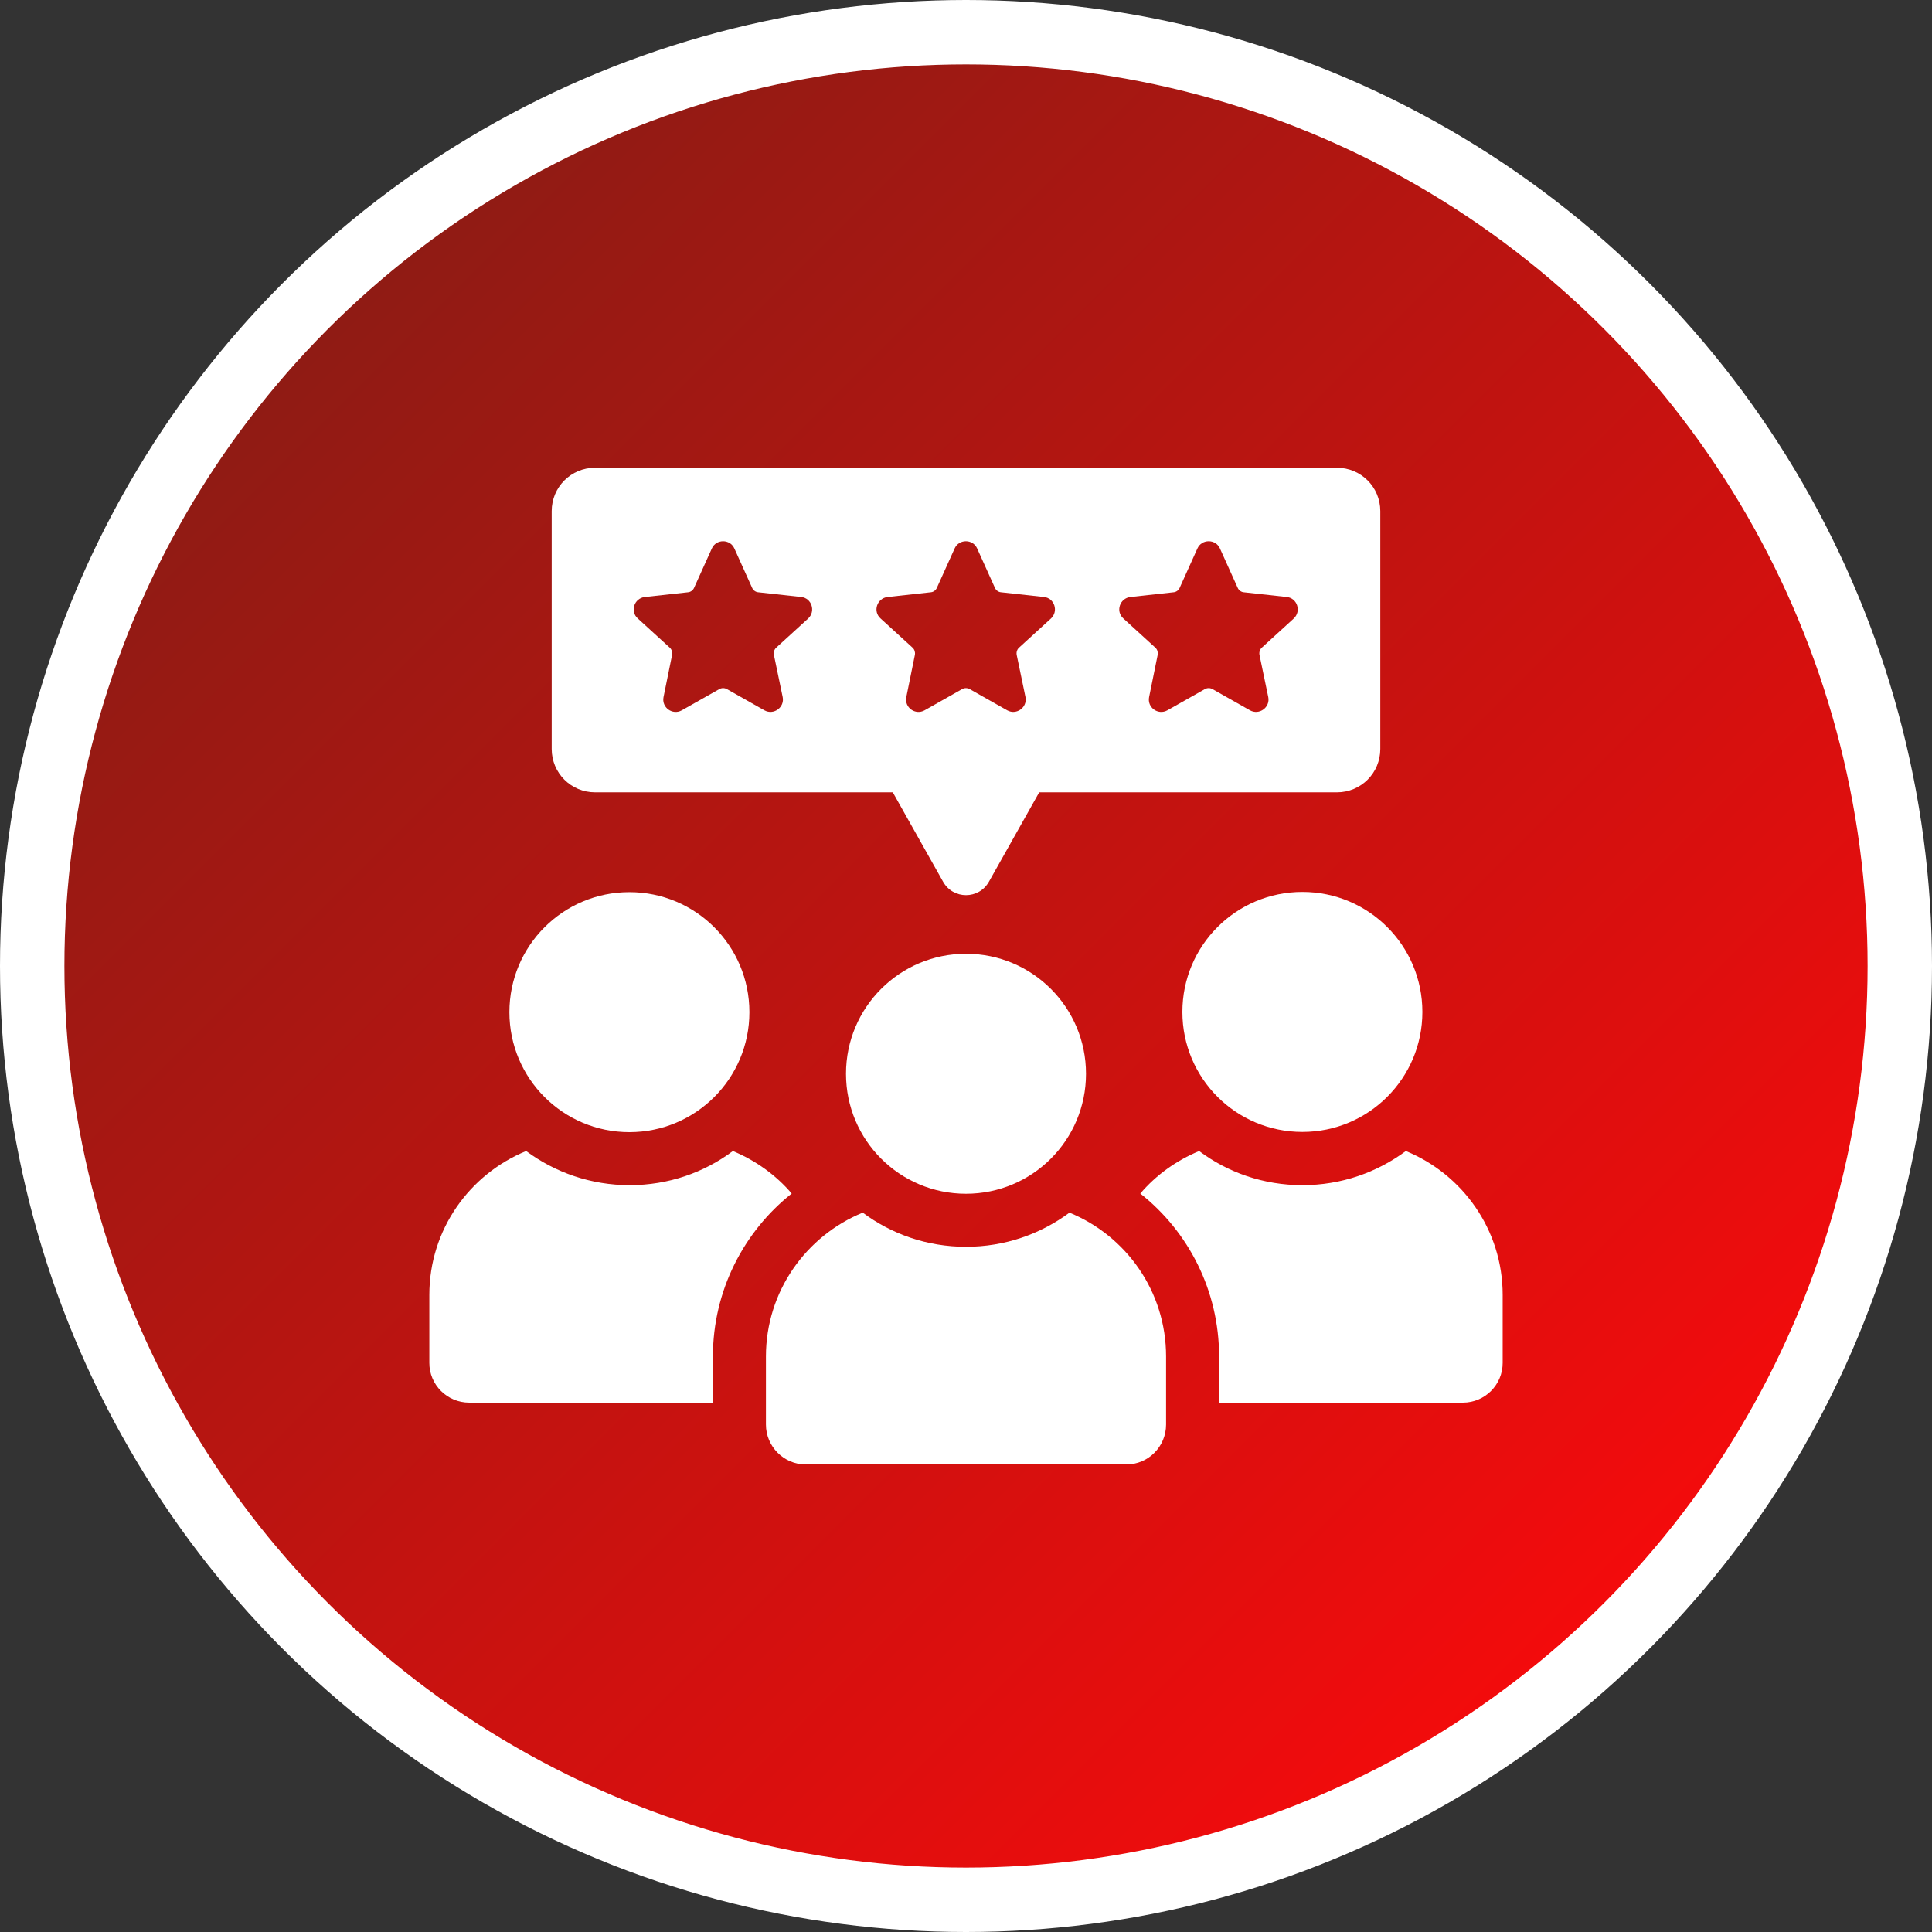
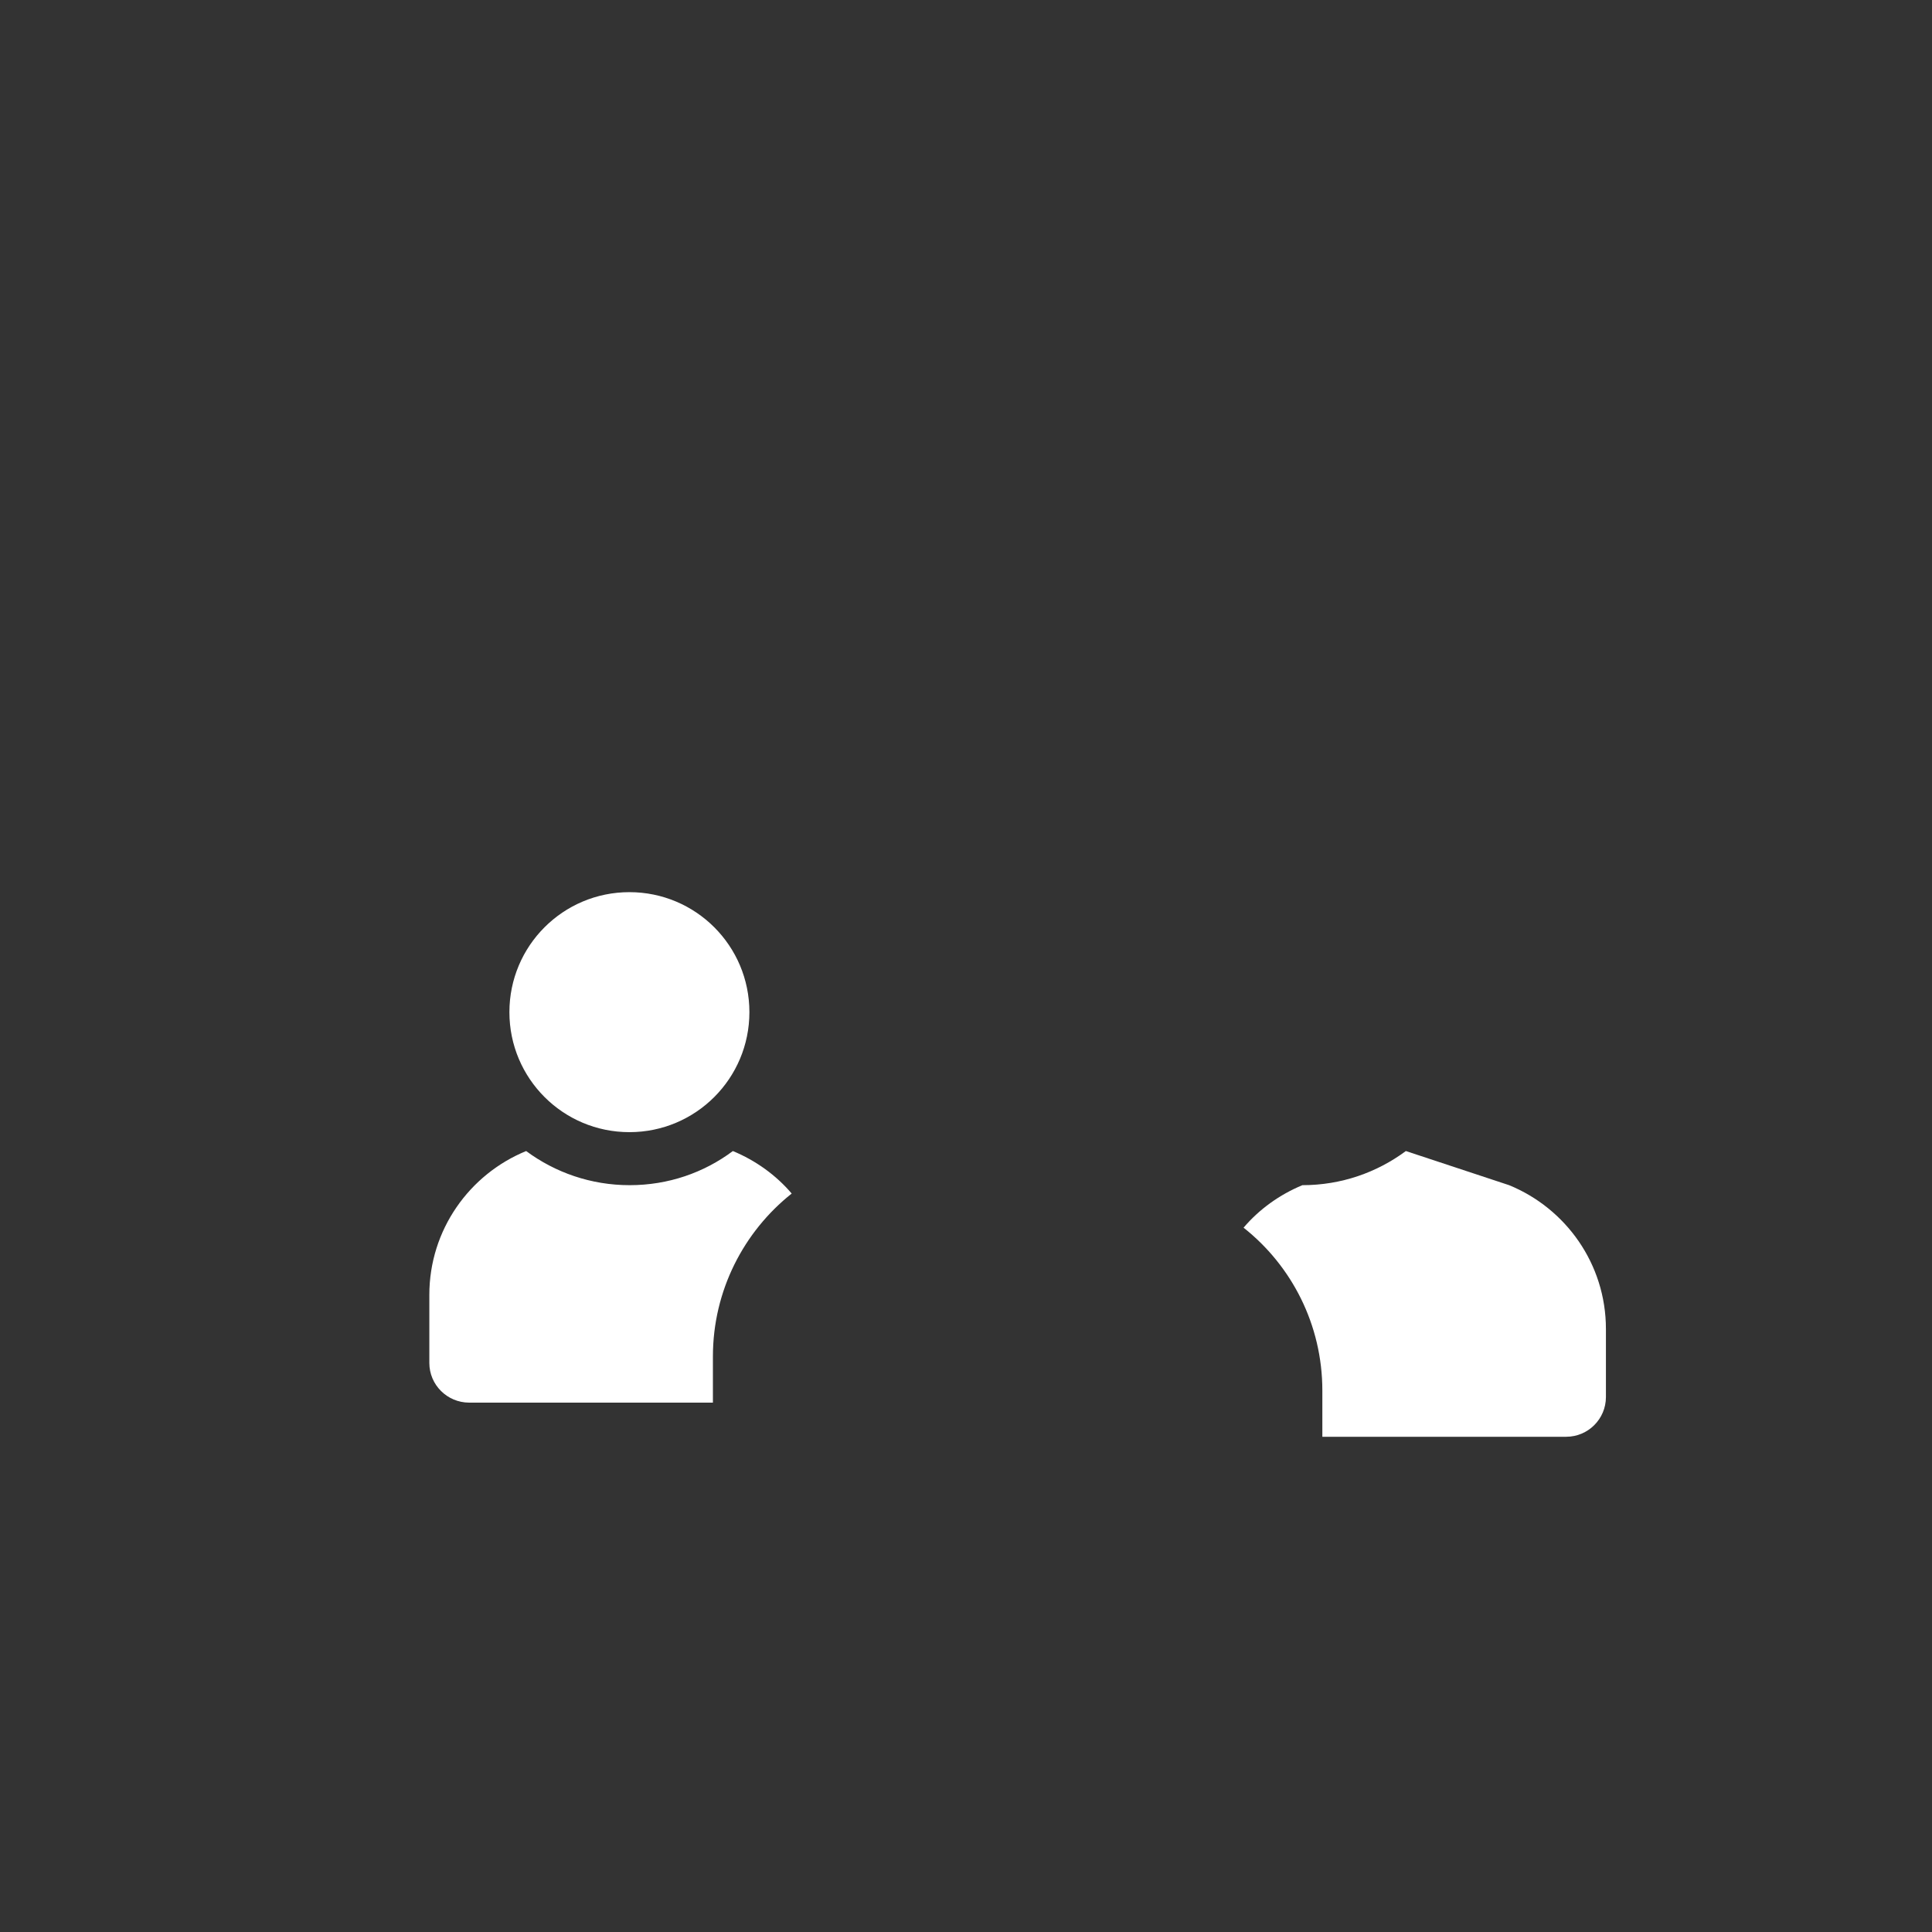
<svg xmlns="http://www.w3.org/2000/svg" id="Expert" viewBox="0 0 90 90">
  <rect x="0" y="0" width="90" height="90" fill="#333333" stroke="none" />
  <defs>
    <style>      .cls-1 {        fill: #fff;        stroke-width: 0px;      }      .cls-2 {        fill: url(#linear-gradient);        stroke: #fff;        stroke-miterlimit: 10;        stroke-width: 3px;      }    </style>
    <linearGradient id="linear-gradient" x1="14.24" y1="14.24" x2="75.76" y2="75.76" gradientUnits="userSpaceOnUse">
      <stop offset=".02" stop-color="#901b14" />
      <stop offset="1" stop-color="#f50b0c" />
    </linearGradient>
  </defs>
-   <circle class="cls-2" cx="45" cy="45" r="43.5" />
  <g>
    <path class="cls-1" d="M36.88,55.6c-.73-.86-1.68-1.54-2.74-1.98-1.35,1.01-3.01,1.59-4.81,1.59s-3.47-.59-4.82-1.59c-2.64,1.08-4.51,3.67-4.51,6.7v3.17c0,1.02.83,1.85,1.86,1.85h11.35v-2.15c0-3.07,1.44-5.82,3.67-7.59Z" />
    <path class="cls-1" d="M29.32,52.74c3.09,0,5.59-2.5,5.59-5.59s-2.5-5.59-5.59-5.59-5.59,2.5-5.59,5.59,2.5,5.59,5.59,5.59Z" />
-     <path class="cls-1" d="M65.49,53.62c-1.35,1-3.01,1.59-4.82,1.59s-3.47-.59-4.81-1.59c-1.06.44-2.01,1.12-2.74,1.98,2.24,1.77,3.67,4.52,3.67,7.59v2.15h11.36c1.02,0,1.85-.83,1.85-1.85v-3.17c0-3.03-1.87-5.62-4.51-6.7Z" />
-     <path class="cls-1" d="M55.08,47.14c0,3.09,2.5,5.59,5.59,5.59s5.59-2.5,5.59-5.59-2.5-5.59-5.59-5.59-5.59,2.5-5.59,5.59Z" />
-     <path class="cls-1" d="M49.82,56.49c-1.35,1-3.01,1.59-4.82,1.59s-3.47-.59-4.81-1.59c-2.64,1.08-4.51,3.67-4.51,6.7v3.17c0,1.02.83,1.86,1.85,1.86h14.94c1.02,0,1.85-.83,1.85-1.86v-3.17c0-3.03-1.86-5.62-4.5-6.7Z" />
-     <path class="cls-1" d="M39.41,50.02c0,3.09,2.5,5.59,5.59,5.59s5.59-2.5,5.59-5.59-2.5-5.59-5.59-5.59-5.59,2.5-5.59,5.59Z" />
-     <path class="cls-1" d="M27.72,36.91h13.87l2.34,4.16c.47.84,1.67.84,2.14,0l2.34-4.16h13.87c1.12,0,2.02-.9,2.02-2.02v-11.08c0-1.12-.9-2.02-2.02-2.02H27.72c-1.12,0-2.02.9-2.02,2.02v11.08c0,1.12.9,2.02,2.02,2.02ZM52.67,27.81l2-.22c.12-.01.23-.09.28-.2l.83-1.84c.2-.45.85-.45,1.05,0l.83,1.84c.05.11.16.19.28.2l2,.22c.49.05.69.66.33,1l-1.49,1.36c-.09.08-.13.21-.11.33l.41,1.97c.1.48-.42.86-.85.62l-1.75-.99c-.11-.06-.24-.06-.35,0l-1.75.99c-.43.24-.95-.13-.85-.62l.4-1.97c.02-.12-.02-.25-.11-.33l-1.49-1.36c-.37-.33-.17-.94.33-1ZM41.36,27.81l2-.22c.12-.01.23-.09.28-.2l.83-1.84c.2-.45.85-.45,1.05,0l.83,1.84c.05.11.16.19.28.2l2,.22c.49.05.69.66.33,1l-1.49,1.36c-.09.08-.13.21-.11.33l.41,1.97c.1.48-.42.86-.85.62l-1.75-.99c-.11-.06-.24-.06-.35,0l-1.75.99c-.43.24-.95-.13-.85-.62l.4-1.97c.02-.12-.02-.25-.11-.33l-1.49-1.36c-.37-.33-.17-.94.33-1ZM30.05,27.81l2-.22c.12-.01.23-.09.28-.2l.83-1.84c.2-.45.85-.45,1.05,0l.83,1.84c.05.11.16.19.28.2l2,.22c.49.05.69.66.33,1l-1.49,1.36c-.09.08-.13.21-.11.33l.41,1.97c.1.48-.42.86-.85.62l-1.75-.99c-.11-.06-.24-.06-.35,0l-1.75.99c-.43.24-.95-.13-.85-.62l.4-1.97c.02-.12-.02-.25-.11-.33l-1.49-1.36c-.37-.33-.17-.94.33-1Z" />
+     <path class="cls-1" d="M65.49,53.62c-1.35,1-3.01,1.59-4.82,1.59c-1.06.44-2.01,1.12-2.74,1.98,2.24,1.77,3.67,4.52,3.67,7.59v2.15h11.36c1.02,0,1.85-.83,1.85-1.85v-3.17c0-3.03-1.87-5.62-4.51-6.7Z" />
  </g>
</svg>